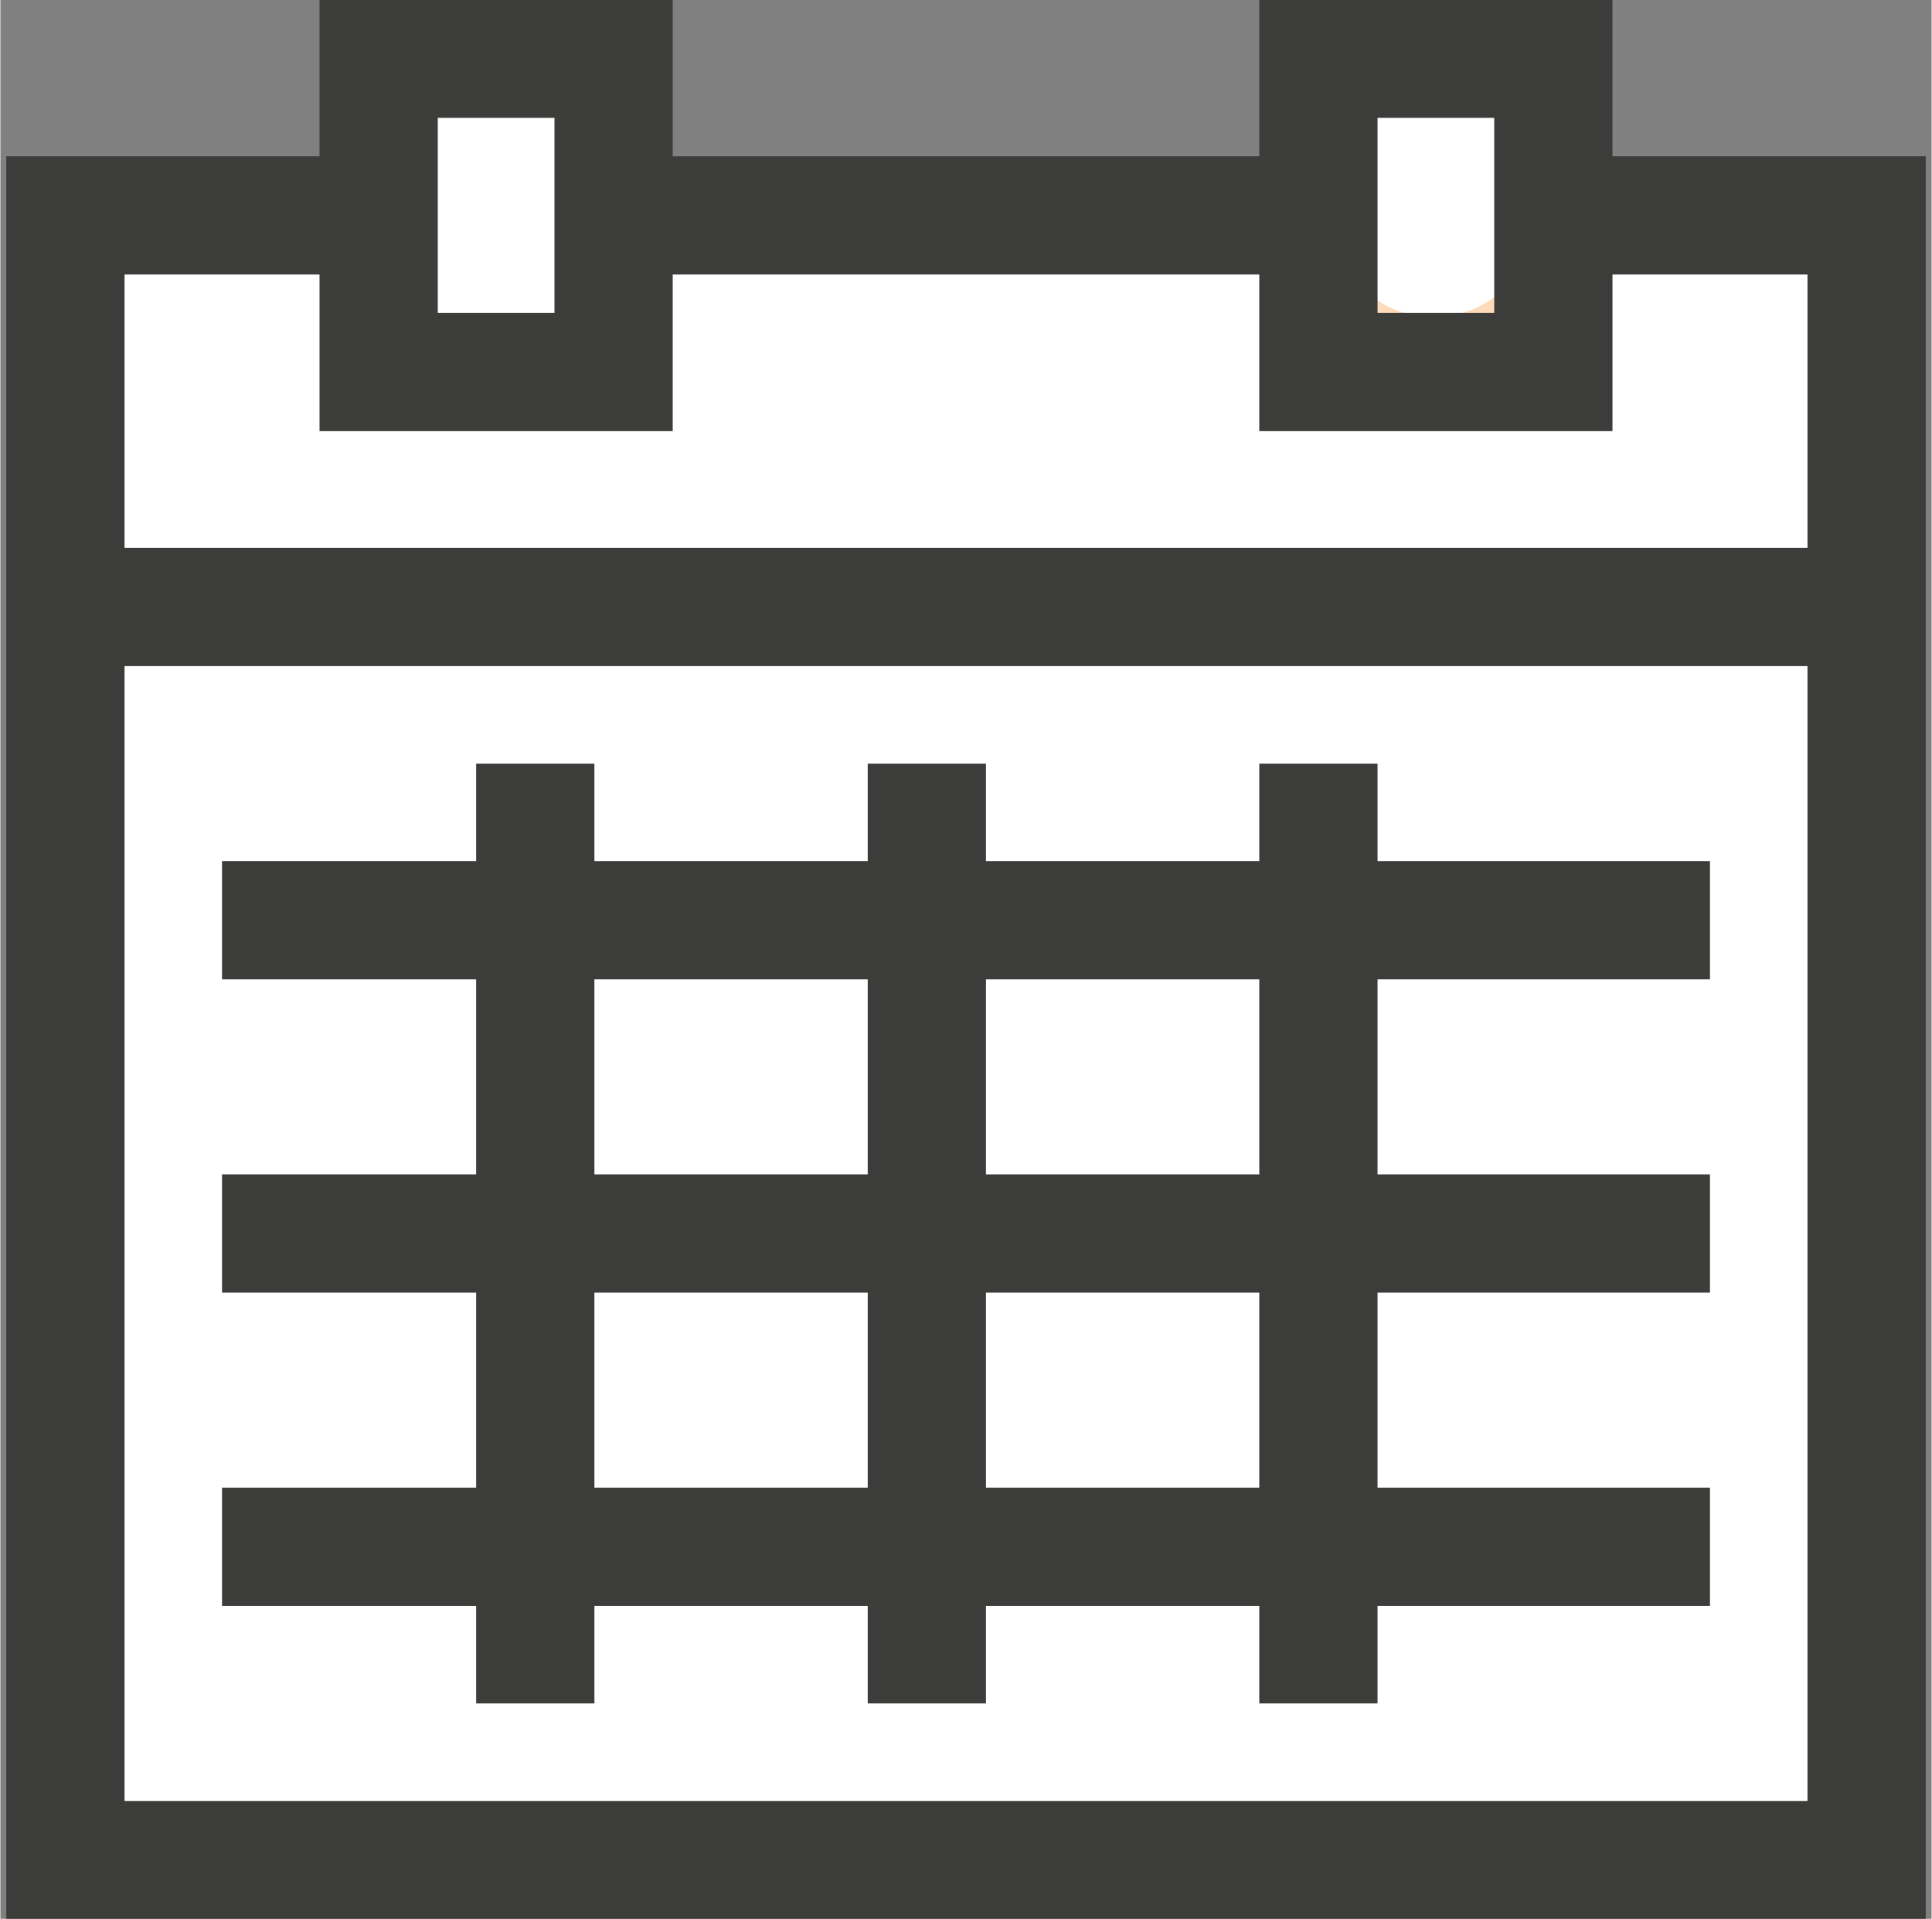
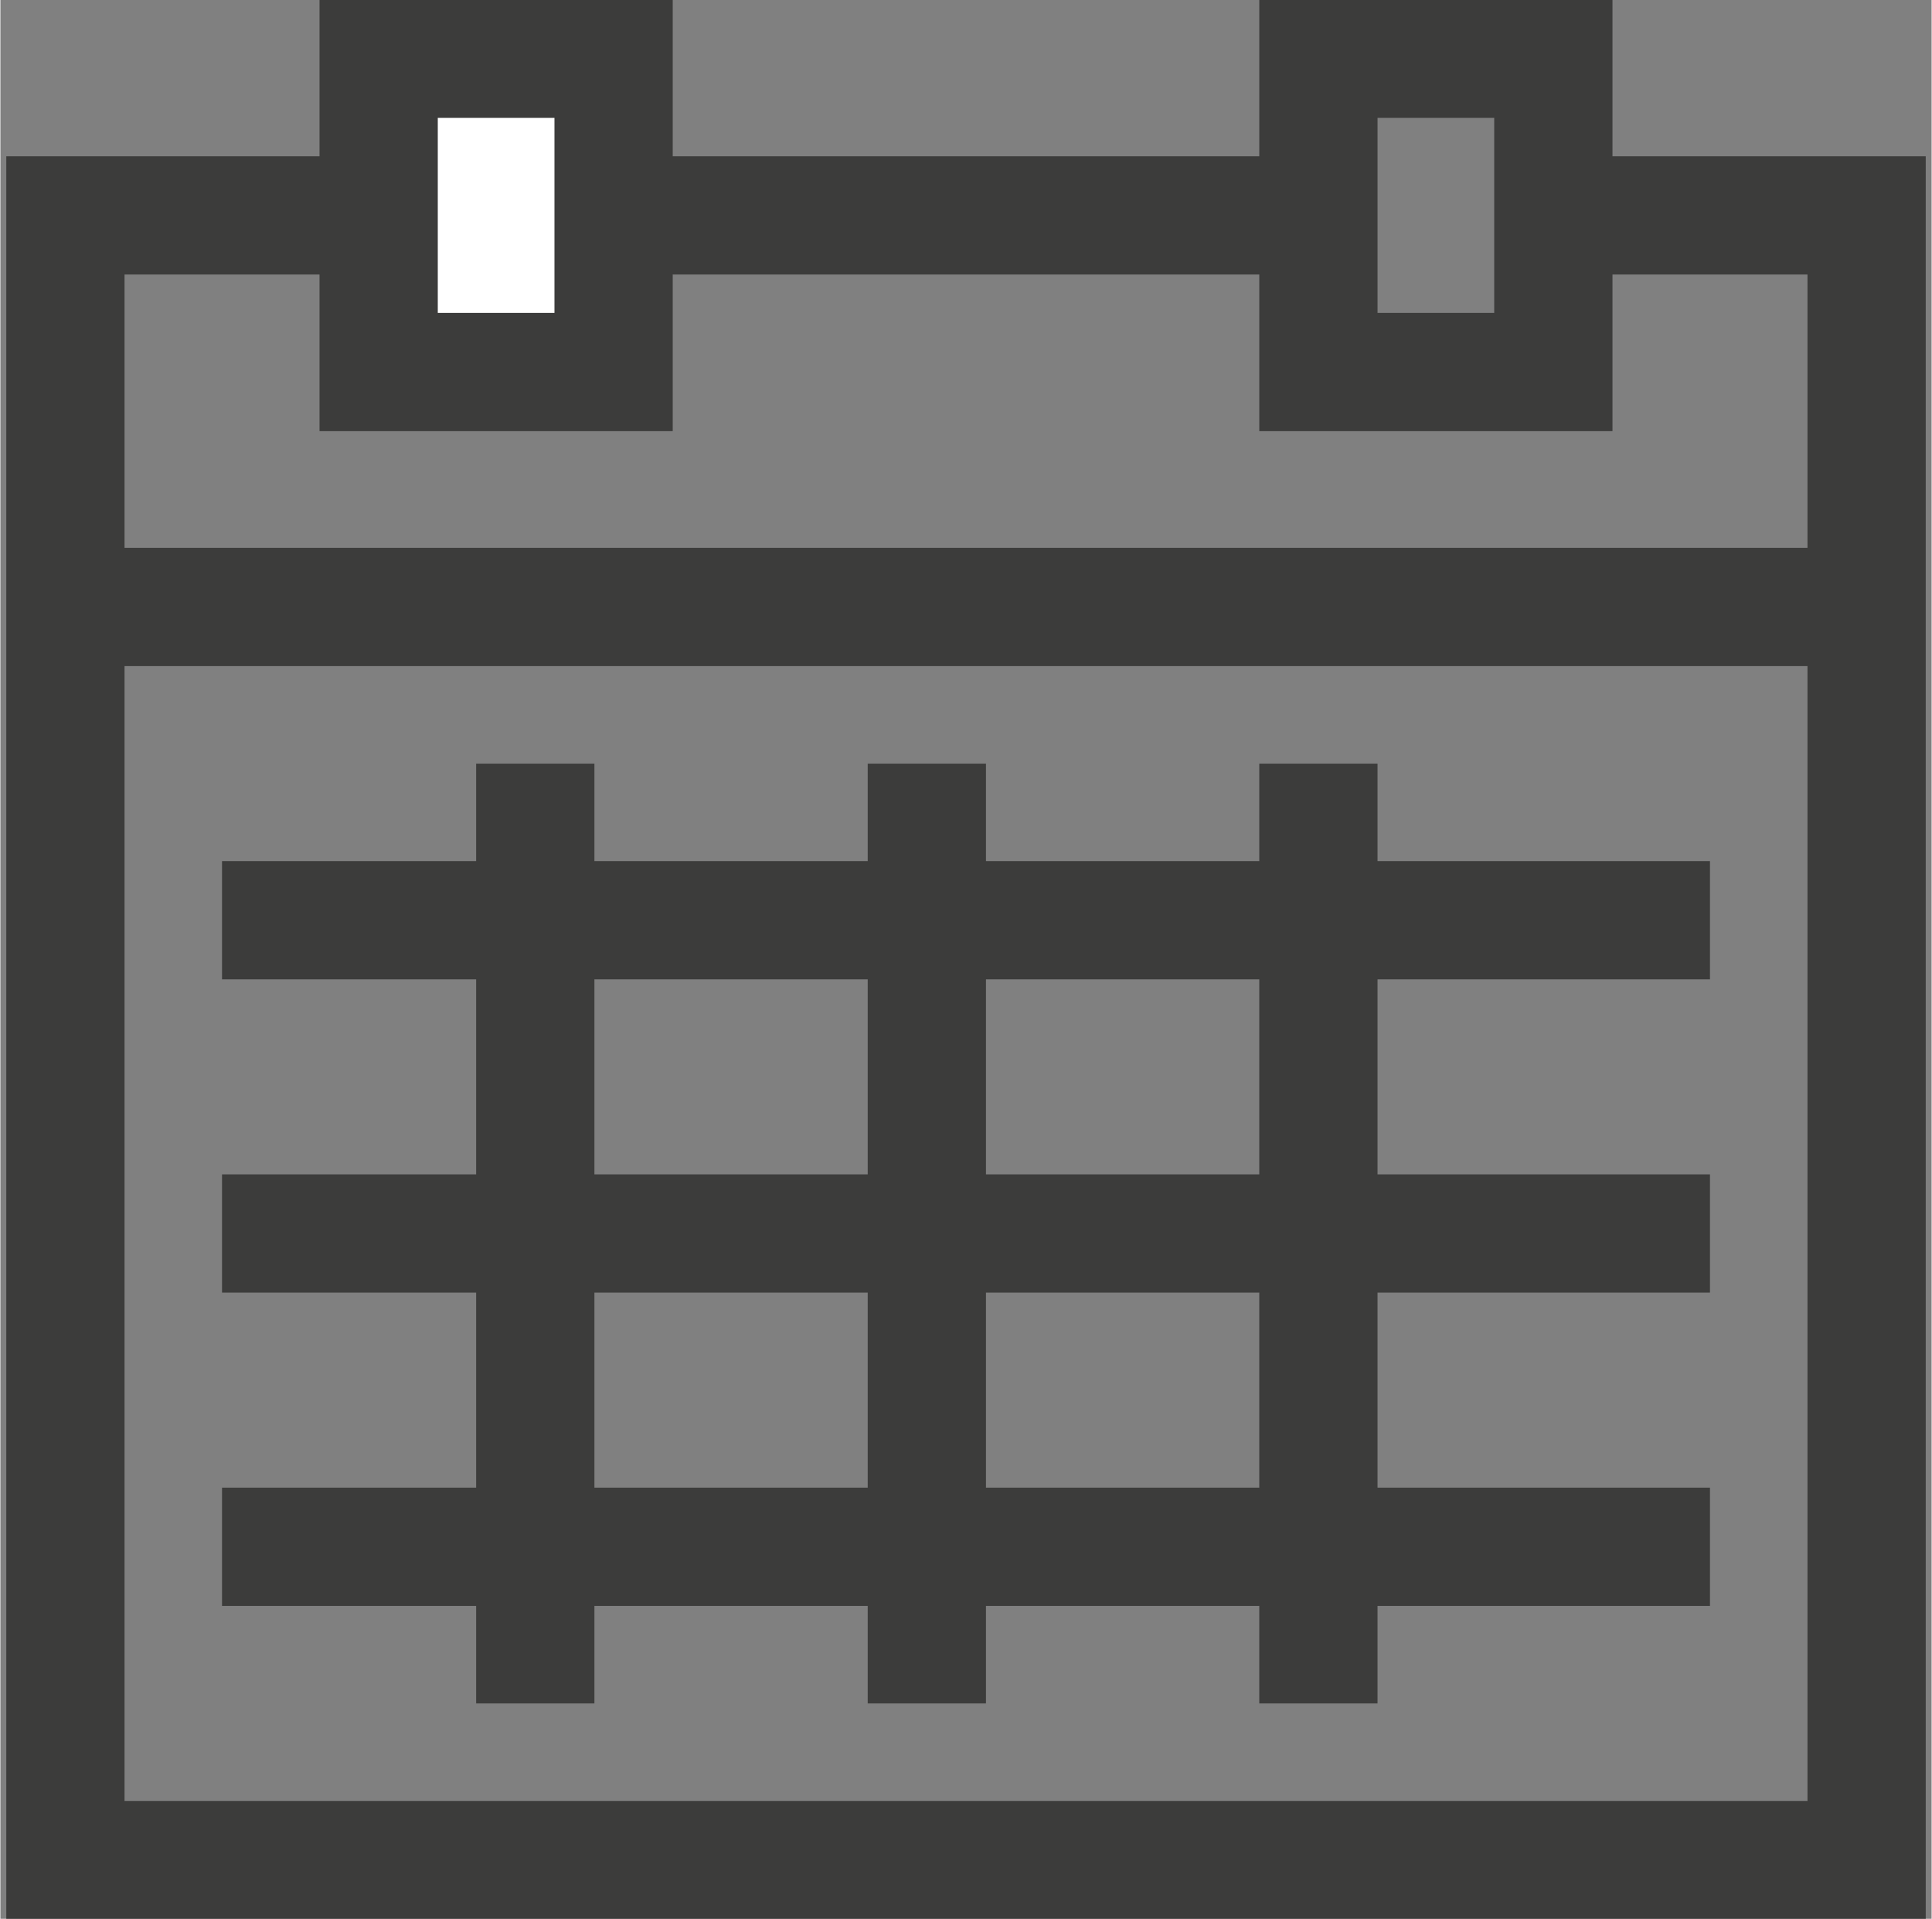
<svg xmlns="http://www.w3.org/2000/svg" id="Capa_1" data-name="Capa 1" width="8.7mm" height="8.64mm" viewBox="0 0 24.66 24.5">
  <rect x="0" y="0" width="24.66" height="24.5" fill="#808080" stroke="none" />
  <defs>
    <style>
      .cls-1 {
        fill: #fddbba;
      }

      .cls-2 {
        fill: #fff;
      }

      .cls-3 {
        fill: #e0f1f3;
      }

      .cls-4 {
        fill: none;
        stroke: #3c3c3b;
        stroke-width: 1.51px;
      }
    </style>
  </defs>
  <g>
-     <rect class="cls-1" x="0.99" y="2.84" width="22.68" height="5.1" />
    <rect class="cls-2" x="4.96" y="0.71" width="2.6" height="3.49" />
-     <path class="cls-2" d="M18.31.71A1.3,1.3,0,0,0,17,2v.75a1.3,1.3,0,1,0,2.6,0V2a1.3,1.3,0,0,0-1.3-1.3" />
-     <rect class="cls-3" x="0.97" y="7.65" width="22.74" height="15.26" />
-     <path class="cls-2" d="M6.83,19.75h0Zm5,0h0Zm5,0h0Zm5,0h0Zm-15-4h0Zm5,0h0Zm5,0h0Zm5,0h0Zm-15-4h0Zm5,0h0Zm5,0h0Zm5,0h0Zm-2-9v2h-3v-2h-9v2h-3v-2h-4v21h23v-16h0v-5Zm-15,0h3v-2h-3Zm12-2v2h3v-2Z" />
    <path class="cls-4" d="M2.83,19.75h19m-19-4h19m-19-4h19m-5-2v12m-5-12v12m-5-12v12m-6-14h23m-16-5h9m3,2h-3v-4h3Zm-12,0h-3v-4h3Zm-3-2h-4v21h23v-21h-4" />
  </g>
</svg>